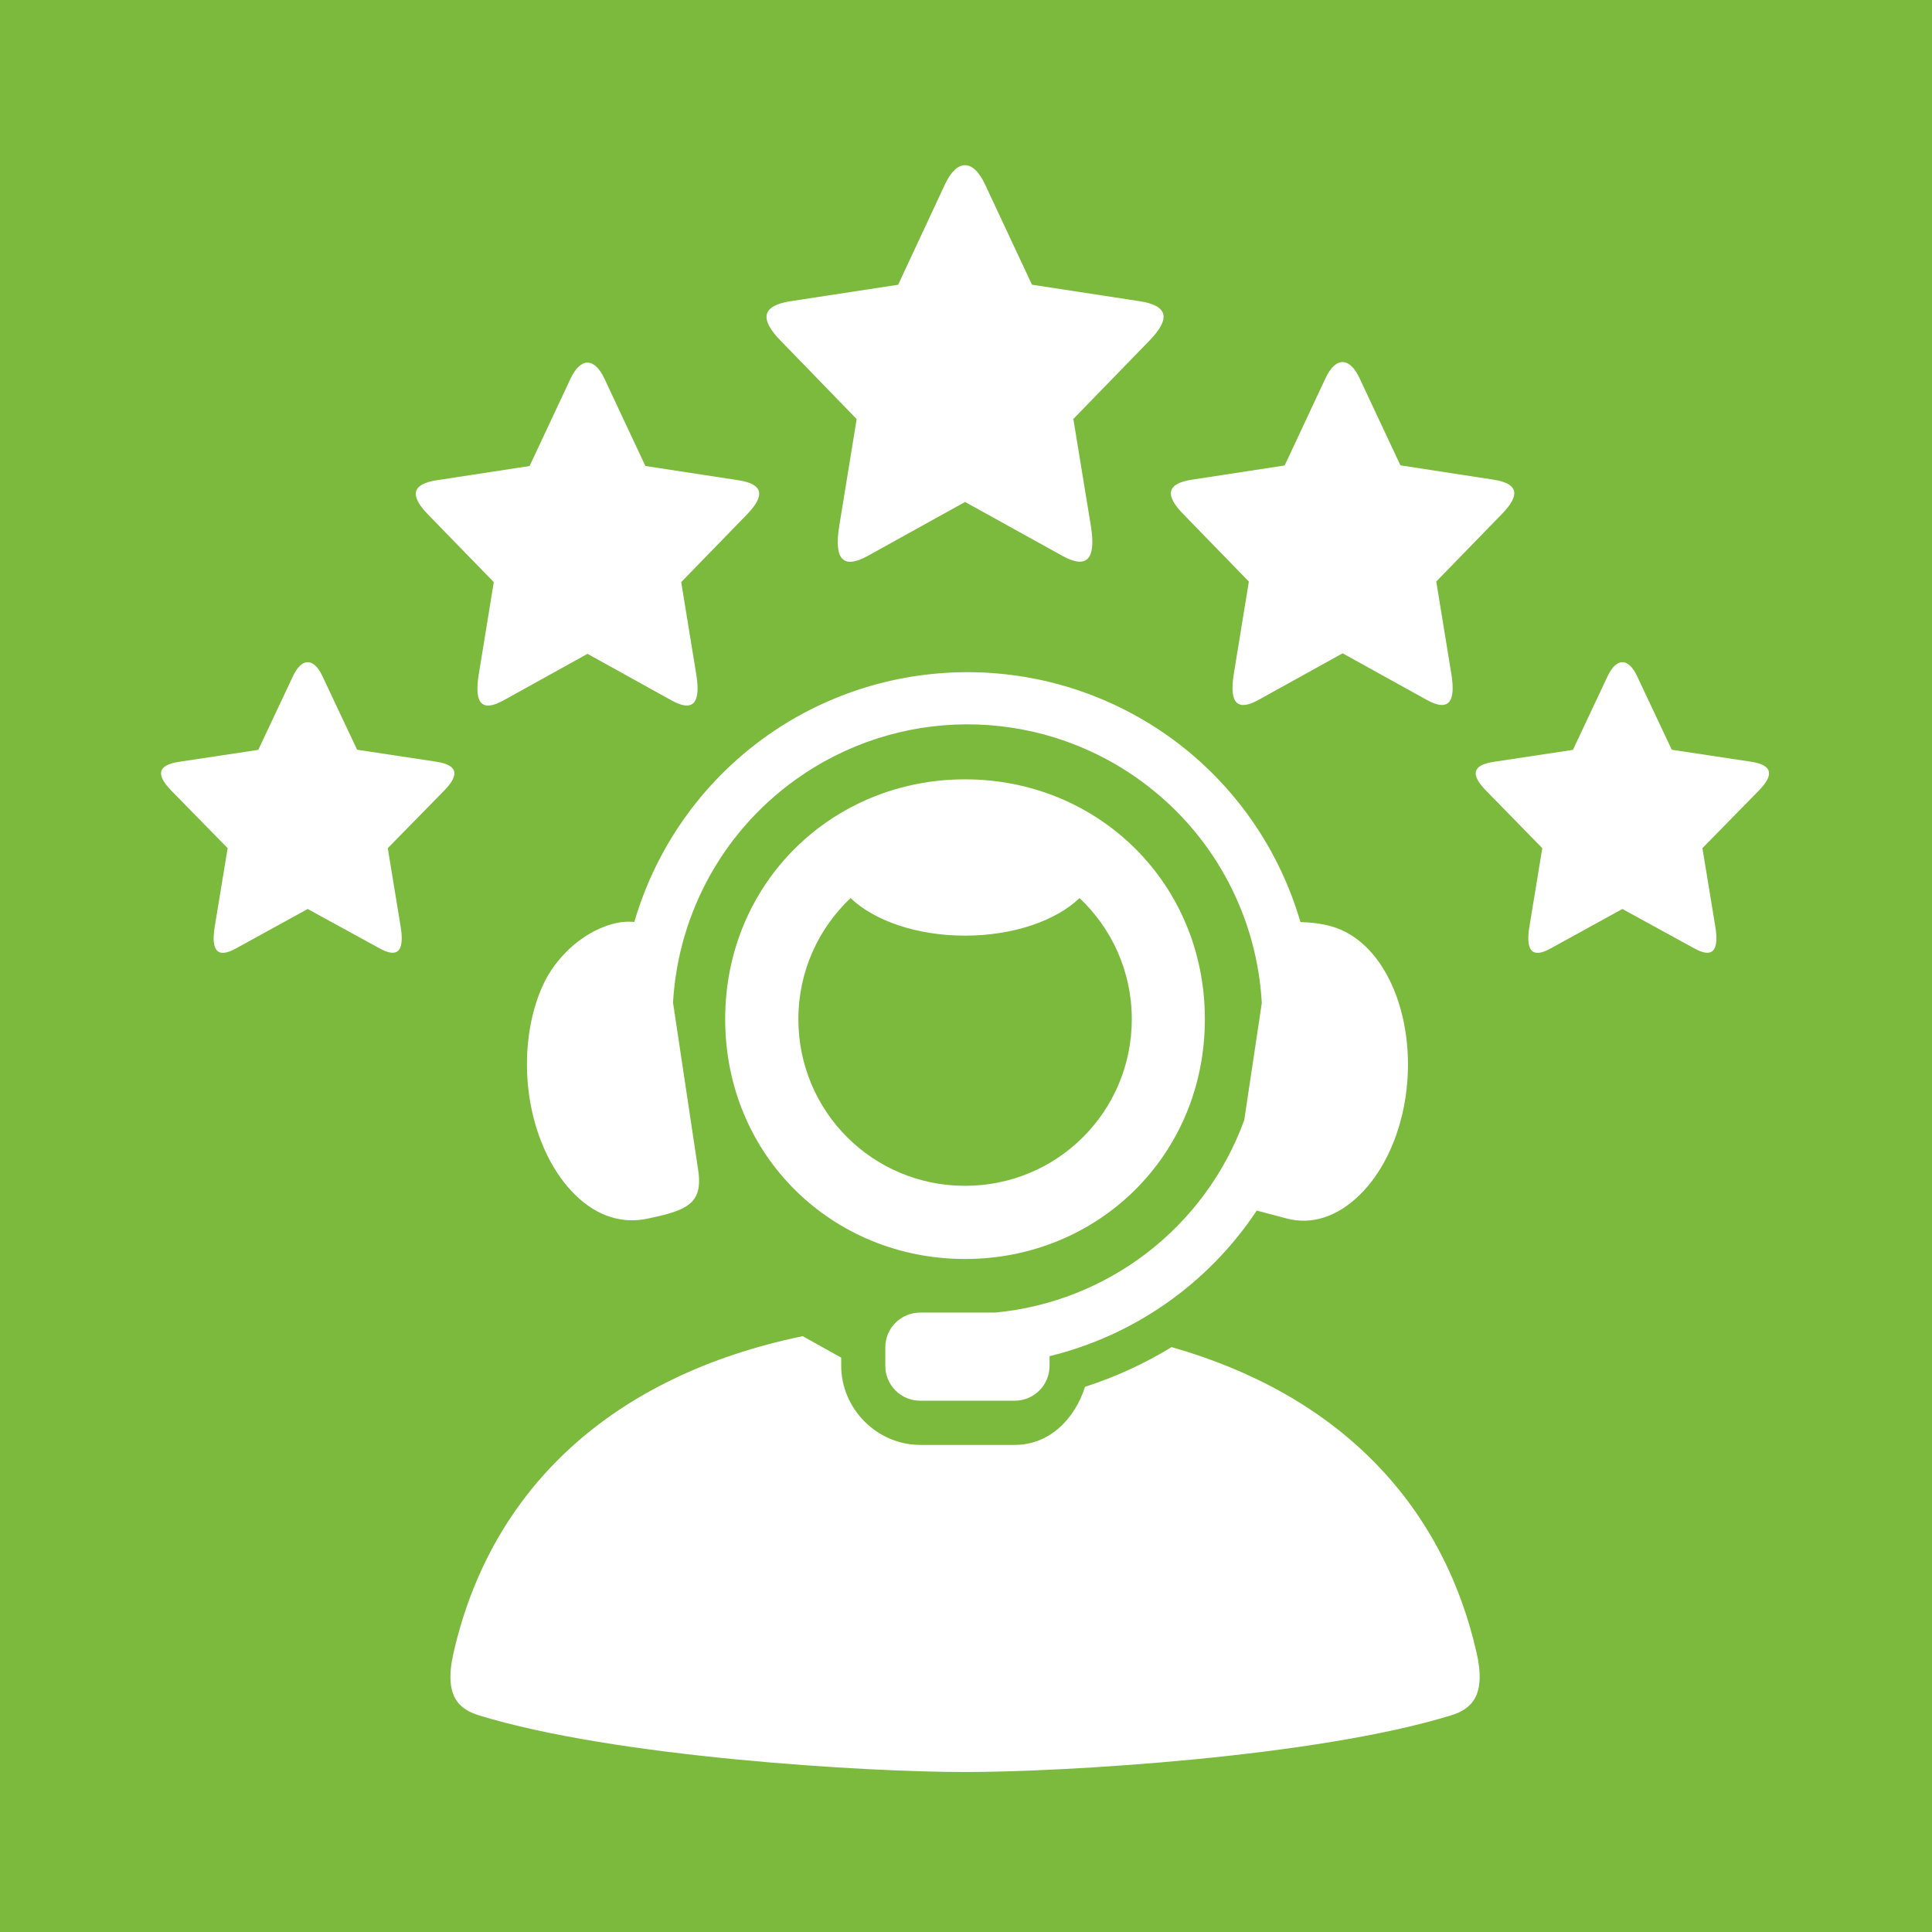
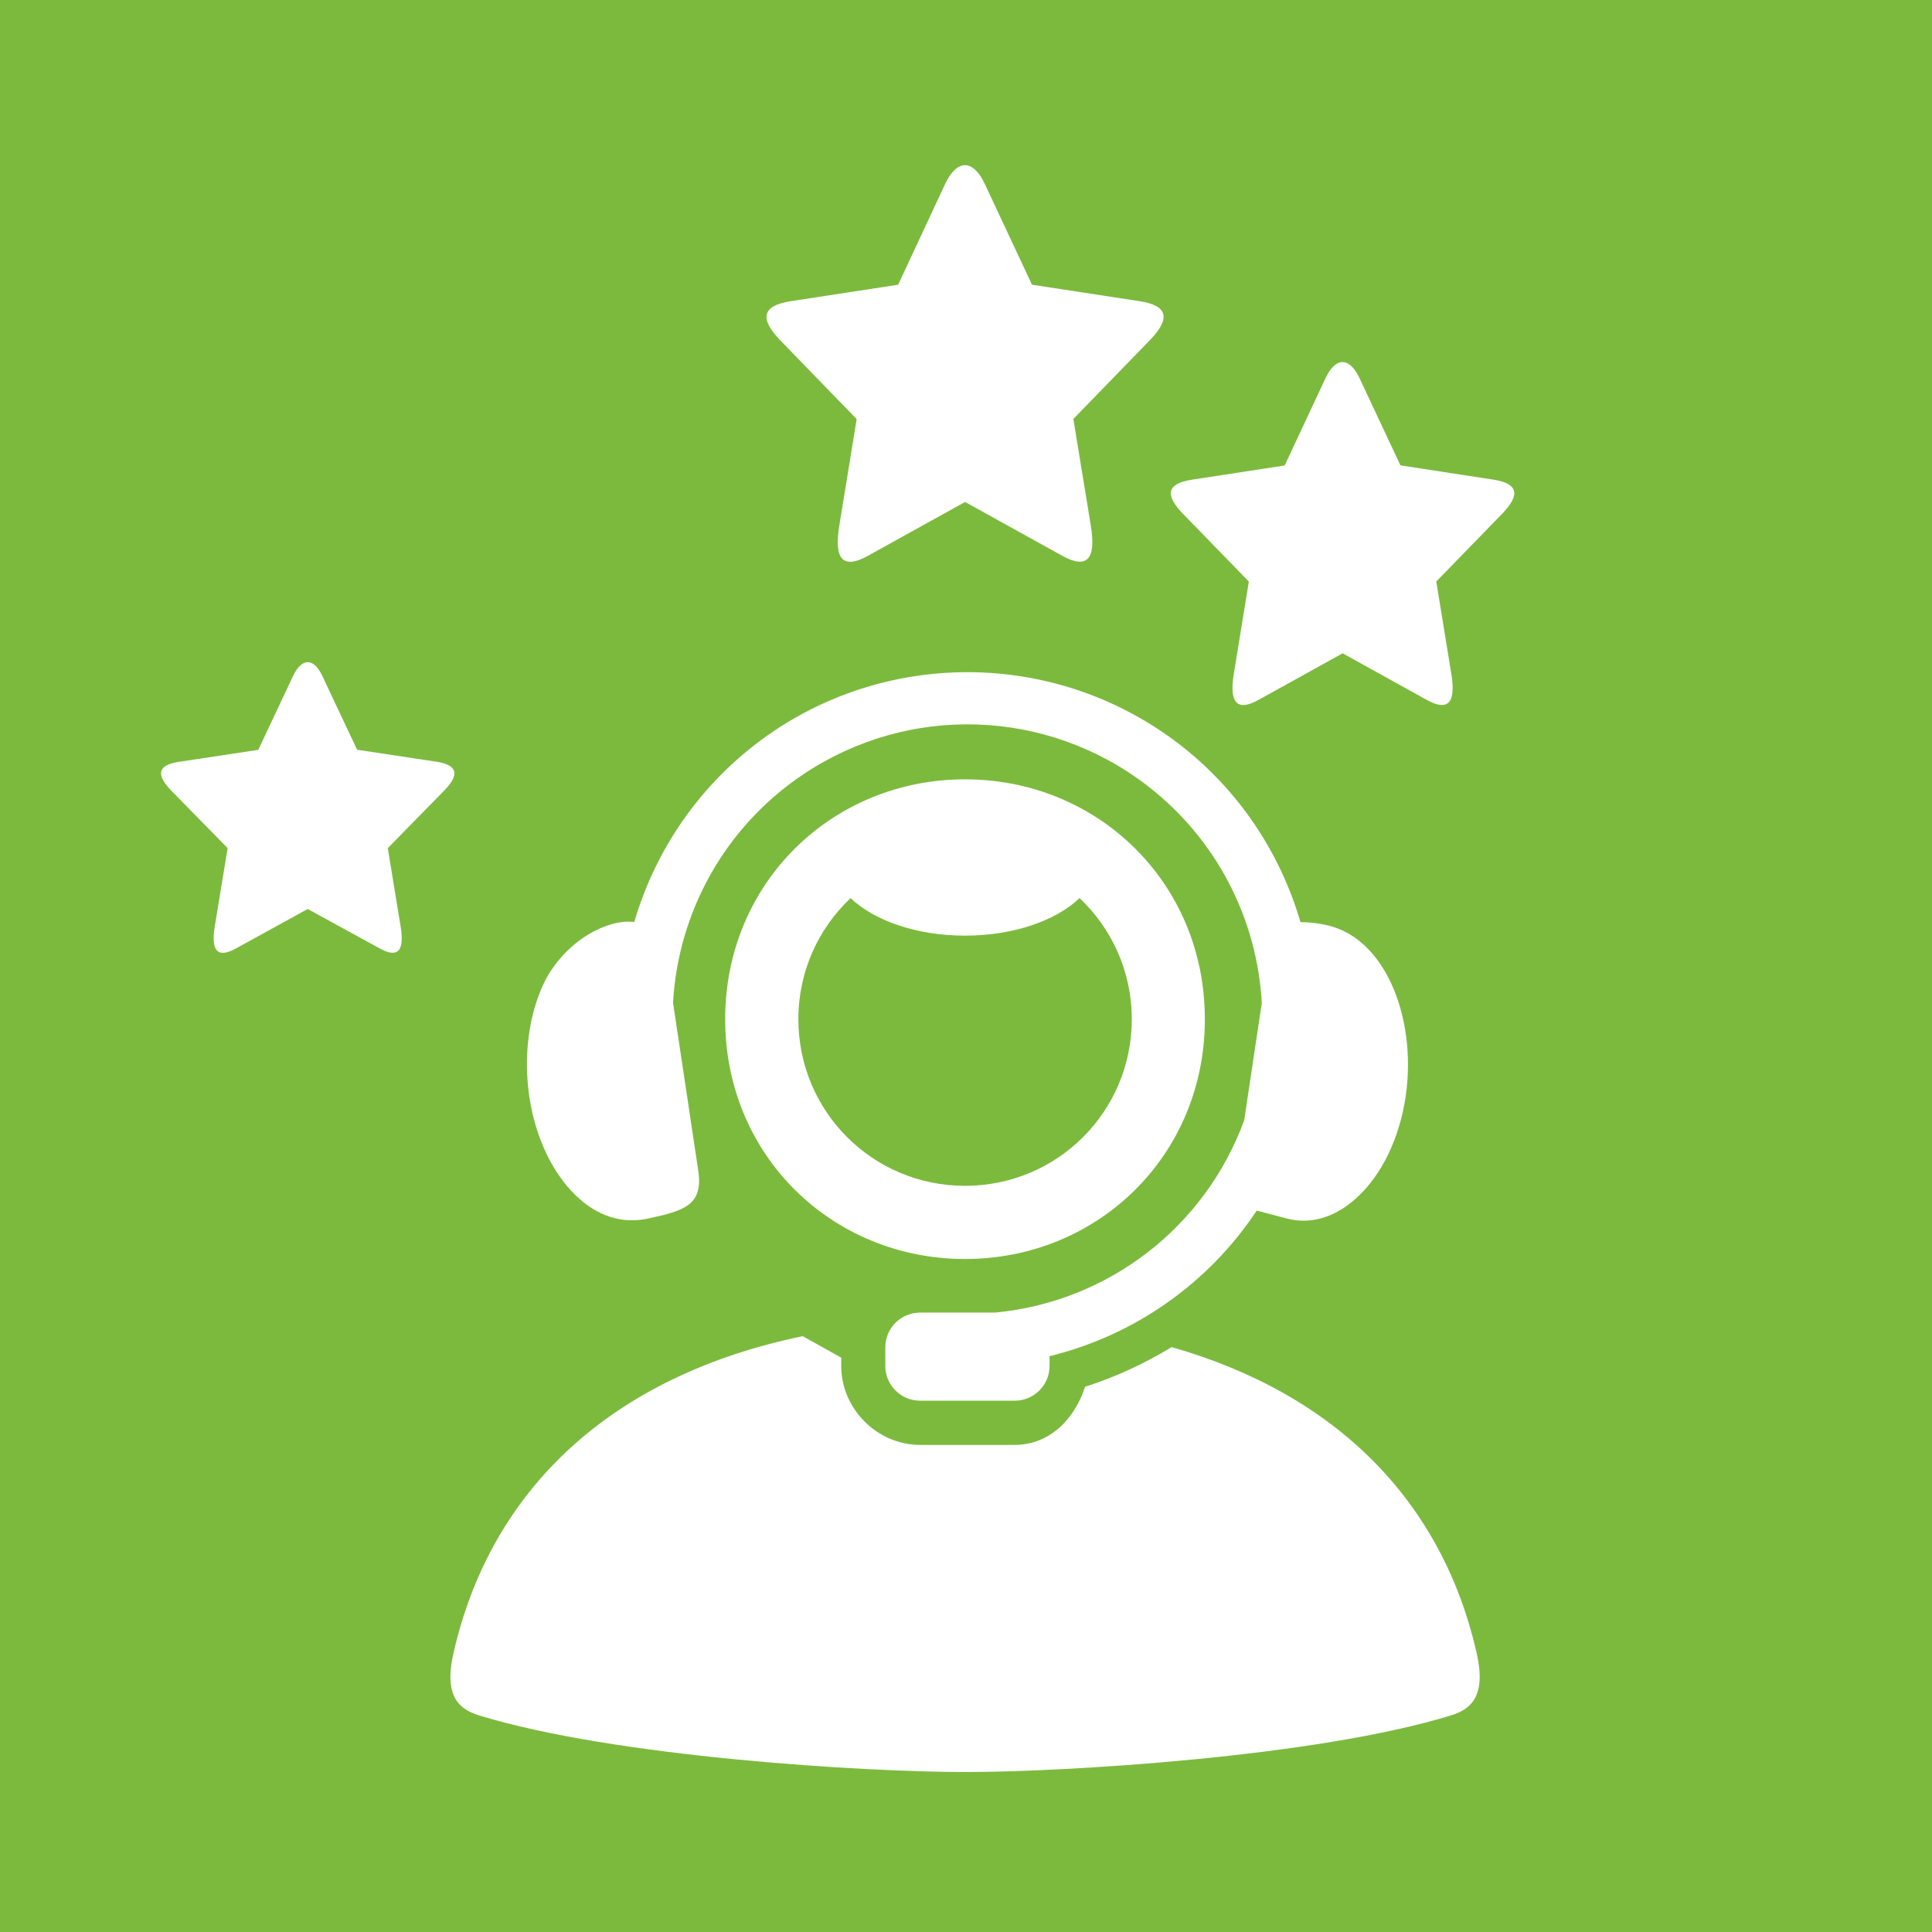
<svg xmlns="http://www.w3.org/2000/svg" width="1080" zoomAndPan="magnify" viewBox="0 0 810 810" height="1080" preserveAspectRatio="xMidYMid meet" version="1.0">
-   <rect x="-81" width="972" fill="#ffffff" y="-81" height="972" fill-opacity="1" />
  <rect x="-81" width="972" fill="#7cba3e" y="-81" height="972" fill-opacity="1" />
  <path fill="#ffffff" d="M 412.93 77.211 L 422.016 96.625 L 432.66 119.363 L 477.637 126.254 C 490 128.109 490.746 133.703 481.922 142.797 L 450.008 175.648 L 457.336 220.402 C 459.719 235.016 455.355 238.539 445.371 233.023 L 404.633 210.469 L 404.633 210.336 L 404.582 210.469 L 363.789 233.074 C 353.809 238.59 349.484 235.055 351.875 220.445 L 359.156 175.699 L 327.289 142.848 C 318.449 133.766 319.211 128.152 331.562 126.262 L 376.555 119.375 L 396.234 77.176 C 401.199 66.66 407.945 66.566 412.93 77.211 Z M 412.93 77.211 " fill-opacity="1" fill-rule="nonzero" />
-   <path fill="#ffffff" d="M 253.496 158.91 L 261.363 175.723 L 270.582 195.367 L 309.465 201.324 C 320.16 202.918 320.824 207.766 313.18 215.676 L 285.602 244.047 L 291.906 282.719 C 293.973 295.383 290.188 298.434 281.574 293.668 L 246.355 274.152 L 246.301 274.023 L 246.27 274.152 L 211.047 293.668 C 202.395 298.441 198.633 295.434 200.715 282.77 L 207.02 244.059 L 179.426 215.684 C 171.801 207.809 172.461 202.969 183.141 201.336 L 222.039 195.375 L 239.125 158.918 C 243.352 149.781 249.211 149.688 253.496 158.91 Z M 253.496 158.91 " fill-opacity="1" fill-rule="nonzero" />
  <path fill="#ffffff" d="M 570.062 158.695 L 577.926 175.469 L 587.148 195.105 L 626.047 201.082 C 636.727 202.707 637.387 207.562 629.762 215.422 L 602.164 243.801 L 608.473 282.516 C 610.555 295.137 606.801 298.23 598.141 293.414 L 562.918 273.914 L 562.883 273.805 L 562.832 273.941 L 527.613 293.449 C 519 298.219 515.215 295.18 517.281 282.508 L 523.586 243.836 L 496.008 215.453 C 488.363 207.598 489.023 202.742 499.719 201.113 L 538.605 195.148 L 555.688 158.645 C 559.918 149.551 565.793 149.461 570.062 158.695 Z M 570.062 158.695 " fill-opacity="1" fill-rule="nonzero" />
  <path fill="#ffffff" d="M 135.164 283.43 L 141.867 297.688 L 149.73 314.332 L 182.969 319.355 C 192.105 320.773 192.672 324.883 186.148 331.543 L 162.578 355.594 L 167.961 388.402 C 169.73 399.133 166.504 401.691 159.172 397.621 L 129.027 381.113 L 129.027 381.02 L 128.977 381.113 L 98.883 397.664 C 91.5 401.727 88.289 399.125 90.043 388.395 L 95.441 355.586 L 71.871 331.535 C 65.379 324.875 65.914 320.762 75.051 319.398 L 108.289 314.375 L 122.855 283.43 C 126.5 275.711 131.484 275.66 135.164 283.43 Z M 135.164 283.43 " fill-opacity="1" fill-rule="nonzero" />
  <path fill="#ffffff" d="M 336.527 560.191 C 256.277 576.836 205.879 624.32 190.199 692.738 C 185.875 711.238 192.527 716.629 200.844 719.18 C 257.785 736.707 363.223 742.934 404.59 742.934 C 445.957 742.934 551.391 736.715 608.336 719.18 C 616.641 716.629 623.301 711.238 619.031 692.738 C 604.598 629.754 560.664 584.555 491.195 564.781 C 479.855 571.707 467.711 577.316 454.914 581.418 C 450.625 594.836 440.082 605.785 425.43 605.785 L 385.785 605.785 C 367.773 605.785 352.68 590.691 352.68 572.629 L 352.68 569.199 Z M 336.527 560.191 " fill-opacity="1" fill-rule="nonzero" />
  <path fill="#ffffff" d="M 410.371 281.891 C 380.672 280.922 350.645 289 324.738 306.297 C 295.652 325.766 275.297 354.453 265.938 386.547 C 263.336 386.273 260.242 386.41 256.582 387.426 C 242.844 391.352 232.516 402.574 227.879 412.504 C 221.836 425.395 219.32 442.473 221.973 460.125 C 224.668 477.703 232.082 492.219 241.387 501.18 C 250.66 510.188 261.219 513.145 271.625 510.898 C 287.203 507.586 294.934 505.109 292.727 490.637 L 282.168 420.359 C 284.34 382.309 303.984 346.512 336.961 324.527 C 381.004 295.094 438.793 296.984 480.805 329.246 C 510.07 351.672 527.07 385.258 529.012 420.531 L 521.645 469.66 C 505.18 514.688 464.441 545.84 417.219 550.309 L 385.785 550.309 C 377.707 550.309 371.164 556.801 371.164 564.918 L 371.164 572.641 C 371.164 580.715 377.699 587.25 385.785 587.25 L 425.43 587.25 C 433.508 587.25 440.031 580.715 440.031 572.641 L 440.031 568.578 C 475.617 559.895 506.688 538.035 526.898 507.535 L 539.578 510.891 C 549.941 513.578 560.586 510.18 569.852 501.172 C 579.172 492.211 586.59 477.695 589.266 460.117 C 591.918 442.465 589.316 425.43 583.359 412.496 C 577.402 399.562 568.477 391.309 558.25 388.395 C 553.91 387.156 549.238 386.664 545.223 386.59 C 536.746 357.535 519.316 331.137 494.195 311.848 C 469.473 292.922 440.074 282.855 410.371 281.891 Z M 410.371 281.891 " fill-opacity="1" fill-rule="evenodd" />
  <path fill="#ffffff" d="M 404.59 326.738 C 348.926 326.738 304.035 370.129 304.035 427.285 C 304.035 484.492 348.926 527.84 404.59 527.84 C 460.285 527.84 505.145 484.449 505.145 427.285 C 505.145 370.129 460.285 326.738 404.59 326.738 Z M 356.605 376.527 C 366.504 385.969 384.25 392.273 404.59 392.273 C 424.93 392.273 442.727 385.969 452.609 376.527 C 466.082 389.242 474.508 407.25 474.508 427.285 C 474.508 466 443.336 497.16 404.59 497.16 C 365.875 497.16 334.723 466 334.723 427.285 C 334.723 407.25 343.145 389.242 356.605 376.527 Z M 356.605 376.527 " fill-opacity="1" fill-rule="evenodd" />
-   <path fill="#ffffff" d="M 686.332 283.43 L 693.051 297.688 L 700.898 314.332 L 734.137 319.355 C 743.273 320.773 743.852 324.883 737.316 331.543 L 713.746 355.594 L 719.145 388.402 C 720.898 399.133 717.688 401.691 710.355 397.621 L 680.211 381.113 L 680.211 381.02 L 680.16 381.113 L 650.051 397.672 C 642.684 401.734 639.457 399.133 641.227 388.402 L 646.609 355.594 L 623.09 331.543 C 616.555 324.883 617.082 320.773 626.219 319.406 L 659.457 314.383 L 674.023 283.441 C 677.695 275.711 682.668 275.66 686.332 283.43 Z M 686.332 283.43 " fill-opacity="1" fill-rule="nonzero" />
</svg>